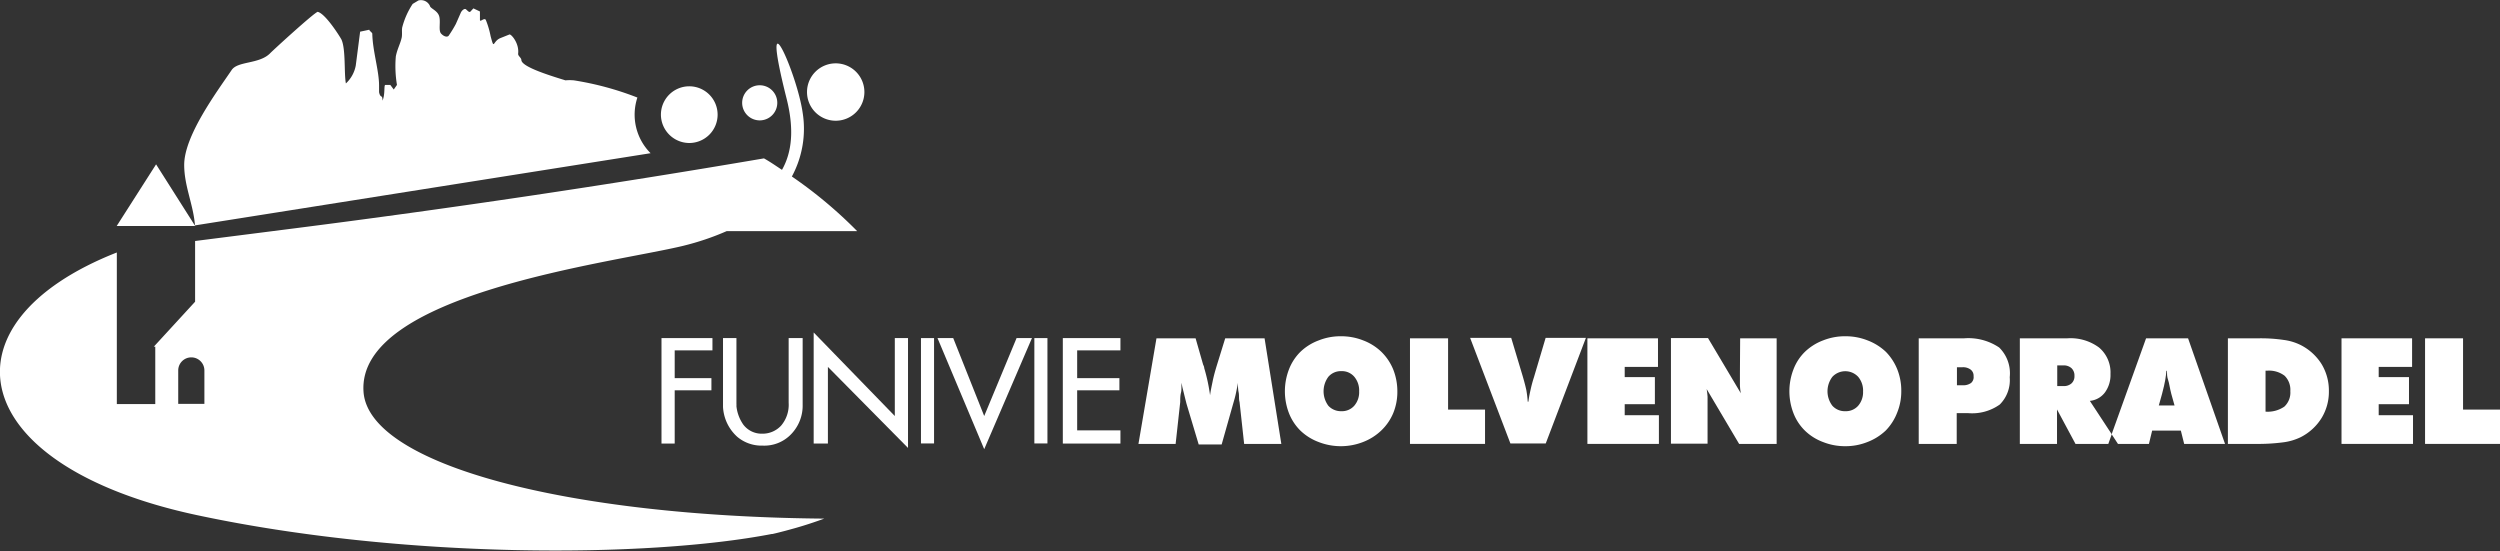
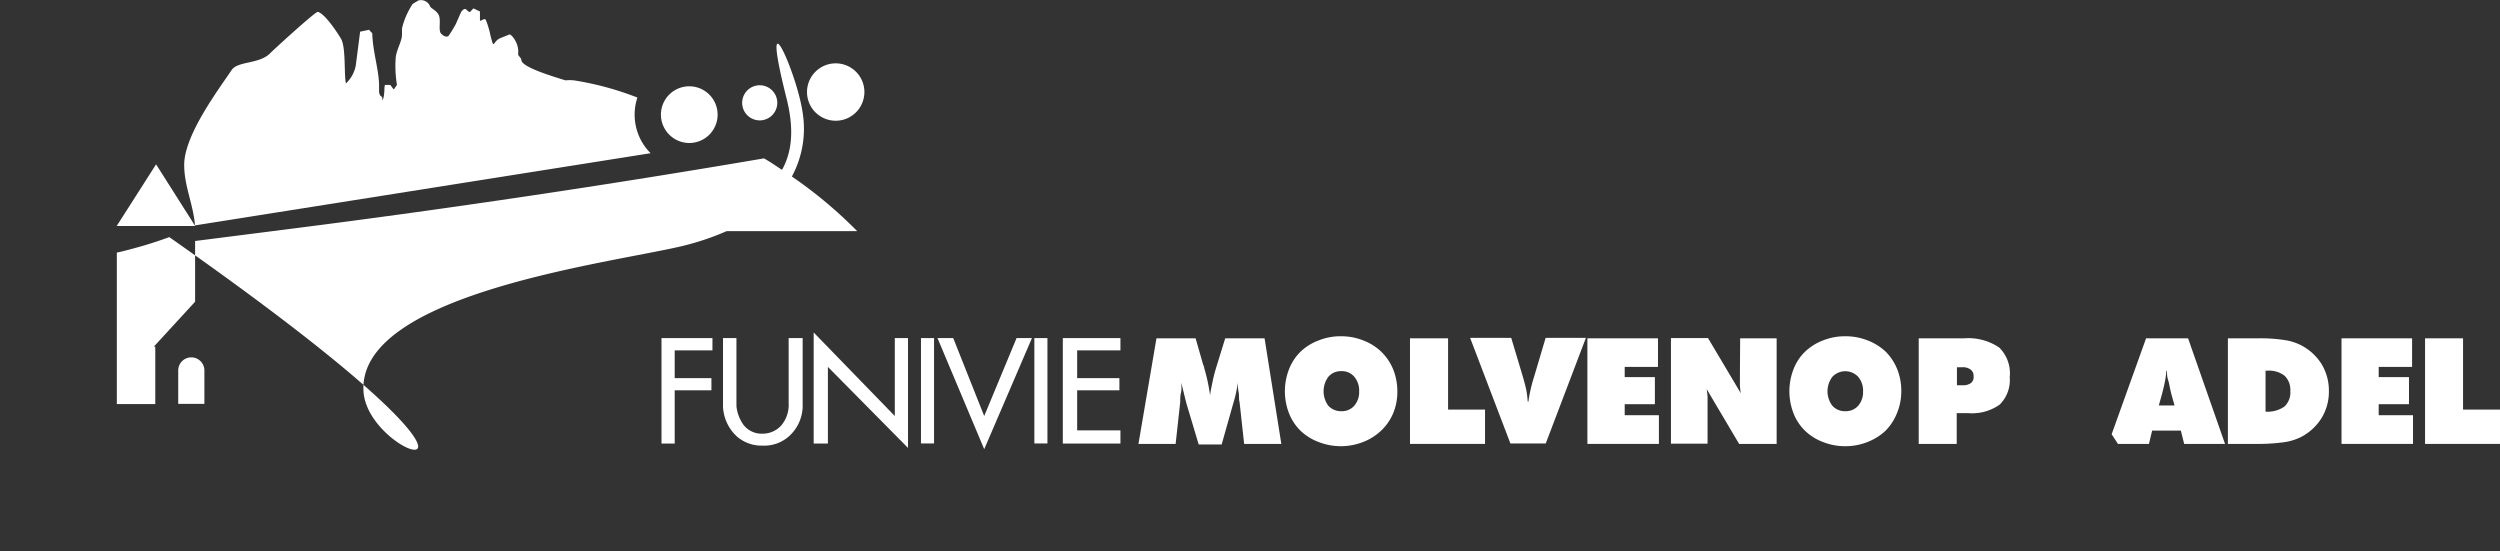
<svg xmlns="http://www.w3.org/2000/svg" viewBox="0 0 217.84 48.01">
  <rect x="0" y="0" width="217.84" height="48.01" fill="#333333" stroke="none" />
  <defs>
    <style>.cls-1,.cls-2{fill:#fff;}.cls-1{fill-rule:evenodd;}</style>
  </defs>
  <title>logo-molvenopradelRisorsa 2</title>
  <g id="Livello_2" data-name="Livello 2">
    <g id="Livello_1-2" data-name="Livello 1">
      <path class="cls-1" d="M56.69,13.35A4.75,4.75,0,0,1,55.54,8.5,26.42,26.42,0,0,0,50,7a4.36,4.36,0,0,0-.73,0c-1.84-.56-3.79-1.22-3.84-1.76,0-.22-.31-.36-.28-.57C45.25,3.79,44.58,3,44.4,3l-.8.32c-.69.28-.51,1.11-.85-.17a7.67,7.67,0,0,0-.42-1.42c-.15-.22-.51.25-.51,0V1L41.25.73,41,1c-.11.13-.26-.08-.4-.19s-.37.13-.44.28l-.44,1a10.86,10.86,0,0,1-.61,1c-.11.18-.43.11-.68-.17s0-1.09-.18-1.56S37.5.74,37.46.51a.86.86,0,0,0-1-.47l-.5.3a6.78,6.78,0,0,0-.9,2c-.07.26,0,.56-.05.9-.12.58-.39,1-.52,1.68a10,10,0,0,0,.1,2.48l-.28.4-.3-.4-.43,0c-.15,0,0,.8-.25,1.37,0-.59-.18-.15-.3-.74l0-.58c0-1.3-.56-3-.59-4.51,0-.1-.26-.25-.26-.35l-.8.17L31,5.71a2.83,2.83,0,0,1-.86,1.56c-.17-.87,0-3-.39-3.83-.09-.18-1.37-2.25-2.07-2.41-.38.13-4,3.45-4.16,3.63-.95.94-2.82.65-3.34,1.45C18.9,8,16.05,11.82,16.05,14.37c0,1.84.8,3.46.94,5.27l0,0Z" />
      <path class="cls-1" d="M17,19.68h0v0L13.6,14.32l-3.43,5.37H17Z" />
      <path class="cls-1" d="M72.81,10.52A2.5,2.5,0,1,0,70.32,8,2.5,2.5,0,0,0,72.81,10.52Z" />
      <path class="cls-1" d="M66.2,10.49A1.53,1.53,0,1,0,64.67,9,1.53,1.53,0,0,0,66.2,10.49Z" />
-       <path class="cls-1" d="M31.68,34.19C31,25.57,53.4,22.91,59.53,21.42a23.07,23.07,0,0,0,3.79-1.28H74.69A38.64,38.64,0,0,0,69,15.38a8.75,8.75,0,0,0,.94-5.56c-.5-3.52-3.84-10.91-1.39-1.19.66,2.64.46,4.63-.41,6.17-.52-.34-1-.68-1.57-1Q46,17.31,25.48,19.92L17,21v5.29L13.4,30.21h.13v5H10.18V22c-15.6,6.14-13.29,18.56,7,22.89,17.86,3.81,39.15,3.75,50.07,1.64h.06c.37-.08.74-.18,1.09-.27l.33-.09.58-.16h0c.88-.25,1.72-.53,2.51-.82C49.48,45,32.21,40.52,31.68,34.19Zm-13.87,1H15.53V32.28a1.14,1.14,0,1,1,2.28,0Z" />
+       <path class="cls-1" d="M31.68,34.19C31,25.57,53.4,22.91,59.53,21.42a23.07,23.07,0,0,0,3.79-1.28H74.69A38.64,38.64,0,0,0,69,15.38a8.75,8.75,0,0,0,.94-5.56c-.5-3.52-3.84-10.91-1.39-1.19.66,2.64.46,4.63-.41,6.17-.52-.34-1-.68-1.57-1Q46,17.31,25.48,19.92L17,21v5.29L13.4,30.21h.13v5H10.18V22h.06c.37-.08.74-.18,1.09-.27l.33-.09.58-.16h0c.88-.25,1.72-.53,2.51-.82C49.48,45,32.21,40.52,31.68,34.19Zm-13.87,1H15.53V32.28a1.14,1.14,0,1,1,2.28,0Z" />
      <path class="cls-1" d="M164.33,30.66a4.77,4.77,0,0,0-1.6-1,5.19,5.19,0,0,0-1.94-.36,5.14,5.14,0,0,0-1.93.36,4.64,4.64,0,0,0-1.59,1,4.24,4.24,0,0,0-1,1.54,5.31,5.31,0,0,0,0,3.79,4.29,4.29,0,0,0,1,1.53,4.52,4.52,0,0,0,1.59,1,5.17,5.17,0,0,0,1.93.36,5.12,5.12,0,0,0,1.92-.36,4.8,4.8,0,0,0,1.6-1,4.59,4.59,0,0,0,1-1.56,4.88,4.88,0,0,0,.36-1.88,5,5,0,0,0-.35-1.9A4.68,4.68,0,0,0,164.33,30.66Zm-2.42,4.7a1.43,1.43,0,0,1-1.12.47,1.45,1.45,0,0,1-1.12-.47,2.08,2.08,0,0,1,0-2.53,1.54,1.54,0,0,1,2.24,0,1.85,1.85,0,0,1,.43,1.28A1.8,1.8,0,0,1,161.91,35.36Z" />
      <path class="cls-1" d="M120.37,30.66a4.64,4.64,0,0,0-1.59-1,5.19,5.19,0,0,0-1.94-.36,5.1,5.1,0,0,0-1.93.36,4.58,4.58,0,0,0-1.6,1,4.35,4.35,0,0,0-1,1.54,5.31,5.31,0,0,0,0,3.79,4.4,4.4,0,0,0,1,1.53,4.65,4.65,0,0,0,1.6,1,5.33,5.33,0,0,0,3.85,0,4.76,4.76,0,0,0,1.59-1A4.48,4.48,0,0,0,121.4,36a4.88,4.88,0,0,0,.36-1.88,5.17,5.17,0,0,0-.35-1.9A4.56,4.56,0,0,0,120.37,30.66ZM118,35.36a1.43,1.43,0,0,1-1.12.47,1.49,1.49,0,0,1-1.13-.47,2.12,2.12,0,0,1,0-2.53,1.43,1.43,0,0,1,1.13-.49,1.41,1.41,0,0,1,1.12.48,1.85,1.85,0,0,1,.43,1.28A1.8,1.8,0,0,1,118,35.36Z" />
      <path class="cls-1" d="M106.76,29.48l-.69,2.23c-.17.55-.3,1-.4,1.49s-.18.85-.23,1.24h0a15.61,15.61,0,0,0-.51-2.37c0-.14-.08-.25-.1-.32l-.65-2.27h-3.41l-1.57,9.2h3.24l.4-3.65c0-.28,0-.56.07-.83s0-.56.07-.84c0,.26.09.54.16.83s.15.61.25,1l1.06,3.54h2l1-3.54c.1-.34.19-.65.26-1s.12-.57.16-.83c0,.27,0,.55.06.83s0,.56.08.84l.4,3.65h3.24l-1.46-9.2Z" />
      <polygon class="cls-1" points="141.57 35.22 144.2 35.22 144.2 32.86 141.57 32.86 141.57 31.97 144.47 31.97 144.47 29.48 138.32 29.48 138.32 38.68 144.55 38.68 144.55 36.18 141.57 36.18 141.57 35.22" />
      <polygon class="cls-1" points="126.18 29.48 122.86 29.48 122.86 38.68 129.4 38.68 129.4 35.69 126.18 35.69 126.18 29.48" />
      <path class="cls-1" d="M151.61,32.56c0,.42,0,.76,0,1a4.8,4.8,0,0,0,.08.71l-2.86-4.81H145.6v9.2h3.19V35.36c0-.29,0-.56,0-.79a6.48,6.48,0,0,0-.08-.67l2.83,4.78h3.27v-9.2h-3.18Z" />
      <path class="cls-1" d="M133.66,32.88a11.22,11.22,0,0,0-.3,1.12c-.08.35-.14.67-.18,1h-.06A8.94,8.94,0,0,0,133,34c-.07-.33-.18-.75-.32-1.23l-1-3.33h-3.58l3.51,9.2h3.08l3.5-9.2h-3.51Z" />
      <polygon class="cls-1" points="62.08 30.53 62.08 29.46 57.64 29.46 57.64 38.65 58.79 38.65 58.79 34.01 61.99 34.01 61.99 32.95 58.79 32.95 58.79 30.53 62.08 30.53" />
      <path class="cls-1" d="M63,29.46v6a3.76,3.76,0,0,0,.07.55,4,4,0,0,0,.17.59,3.77,3.77,0,0,0,1,1.46,3.27,3.27,0,0,0,2.07.77h.17a3.23,3.23,0,0,0,2.46-1,3.57,3.57,0,0,0,1-2.57v-5.8H68.72v5.63a2.8,2.8,0,0,1-.66,2,2.2,2.2,0,0,1-1.66.7A2,2,0,0,1,64.77,37a3.4,3.4,0,0,1-.6-1.61,1.48,1.48,0,0,0,0-.21V29.46Z" />
      <polygon class="cls-1" points="77.97 36.25 70.9 28.97 70.9 38.65 72.14 38.65 72.14 31.97 79.12 39.03 79.12 29.46 77.97 29.46 77.97 36.25" />
      <rect class="cls-2" x="80.25" y="29.46" width="1.14" height="9.18" />
      <polygon class="cls-1" points="92.61 38.65 97.63 38.65 97.63 37.5 93.86 37.5 93.86 34.01 97.54 34.01 97.54 32.95 93.86 32.95 93.86 30.53 97.63 30.53 97.63 29.46 92.61 29.46 92.61 38.65" />
      <rect class="cls-2" x="90.13" y="29.46" width="1.14" height="9.18" />
      <polygon class="cls-1" points="85.76 36.25 83.06 29.46 81.69 29.46 85.76 39.14 89.92 29.46 88.58 29.46 85.76 36.25" />
      <path class="cls-1" d="M187,29.48l-3,8.36.55.84h2.7l.28-1.16h2.5l.29,1.16h3.56l-3.22-9.2Zm1.11,5.85.28-1c.14-.53.23-.93.28-1.22s.08-.55.1-.8h.05c0,.25,0,.52.1.8s.14.69.28,1.22l.28,1Z" />
      <polygon class="cls-1" points="207.27 35.22 209.91 35.22 209.91 32.86 207.27 32.86 207.27 31.97 210.18 31.97 210.18 29.48 204.03 29.48 204.03 38.68 210.26 38.68 210.26 36.18 207.27 36.18 207.27 35.22" />
      <polygon class="cls-1" points="214.62 35.69 214.62 29.48 211.31 29.48 211.31 38.68 217.84 38.68 217.84 35.69 214.62 35.69" />
      <path class="cls-1" d="M200.46,30.06a4.66,4.66,0,0,0-1.47-.44,13.66,13.66,0,0,0-2.18-.14h-2.68v9.2h2.44a16.79,16.79,0,0,0,2.4-.14,4.88,4.88,0,0,0,1.49-.44,4.57,4.57,0,0,0,1.83-1.67,4.4,4.4,0,0,0,.64-2.35,4.46,4.46,0,0,0-.64-2.36A4.61,4.61,0,0,0,200.46,30.06Zm-1.41,5.37a2.57,2.57,0,0,1-1.64.44V32.3h.15a2.23,2.23,0,0,1,1.51.44,1.71,1.71,0,0,1,.5,1.34A1.67,1.67,0,0,1,199.05,35.43Z" />
-       <path class="cls-1" d="M183.42,34.19a2.59,2.59,0,0,0,.48-1.61,2.84,2.84,0,0,0-1-2.3,4.18,4.18,0,0,0-2.77-.8H176v9.2h3.24v-3l1.61,3h2.86l.3-.84-1.91-2.91A1.86,1.86,0,0,0,183.42,34.19Zm-2.92-.78a1,1,0,0,1-.72.23h-.52v-1.8h.52a1,1,0,0,1,.72.24.88.88,0,0,1,.26.68A.83.83,0,0,1,180.5,33.41Z" />
      <path class="cls-1" d="M174.2,30.28a4.81,4.81,0,0,0-3.06-.8h-3.95v9.2h3.31V36h1a4.15,4.15,0,0,0,2.75-.75,3,3,0,0,0,.87-2.38A3.15,3.15,0,0,0,174.2,30.28Zm-2.45,3.09a1.14,1.14,0,0,1-.72.2h-.51V32H171a1.1,1.1,0,0,1,.72.21.67.67,0,0,1,.25.57A.66.66,0,0,1,171.75,33.37Z" />
      <path class="cls-1" d="M60.06,12.46A2.47,2.47,0,1,0,57.59,10,2.48,2.48,0,0,0,60.06,12.46Z" />
    </g>
  </g>
</svg>